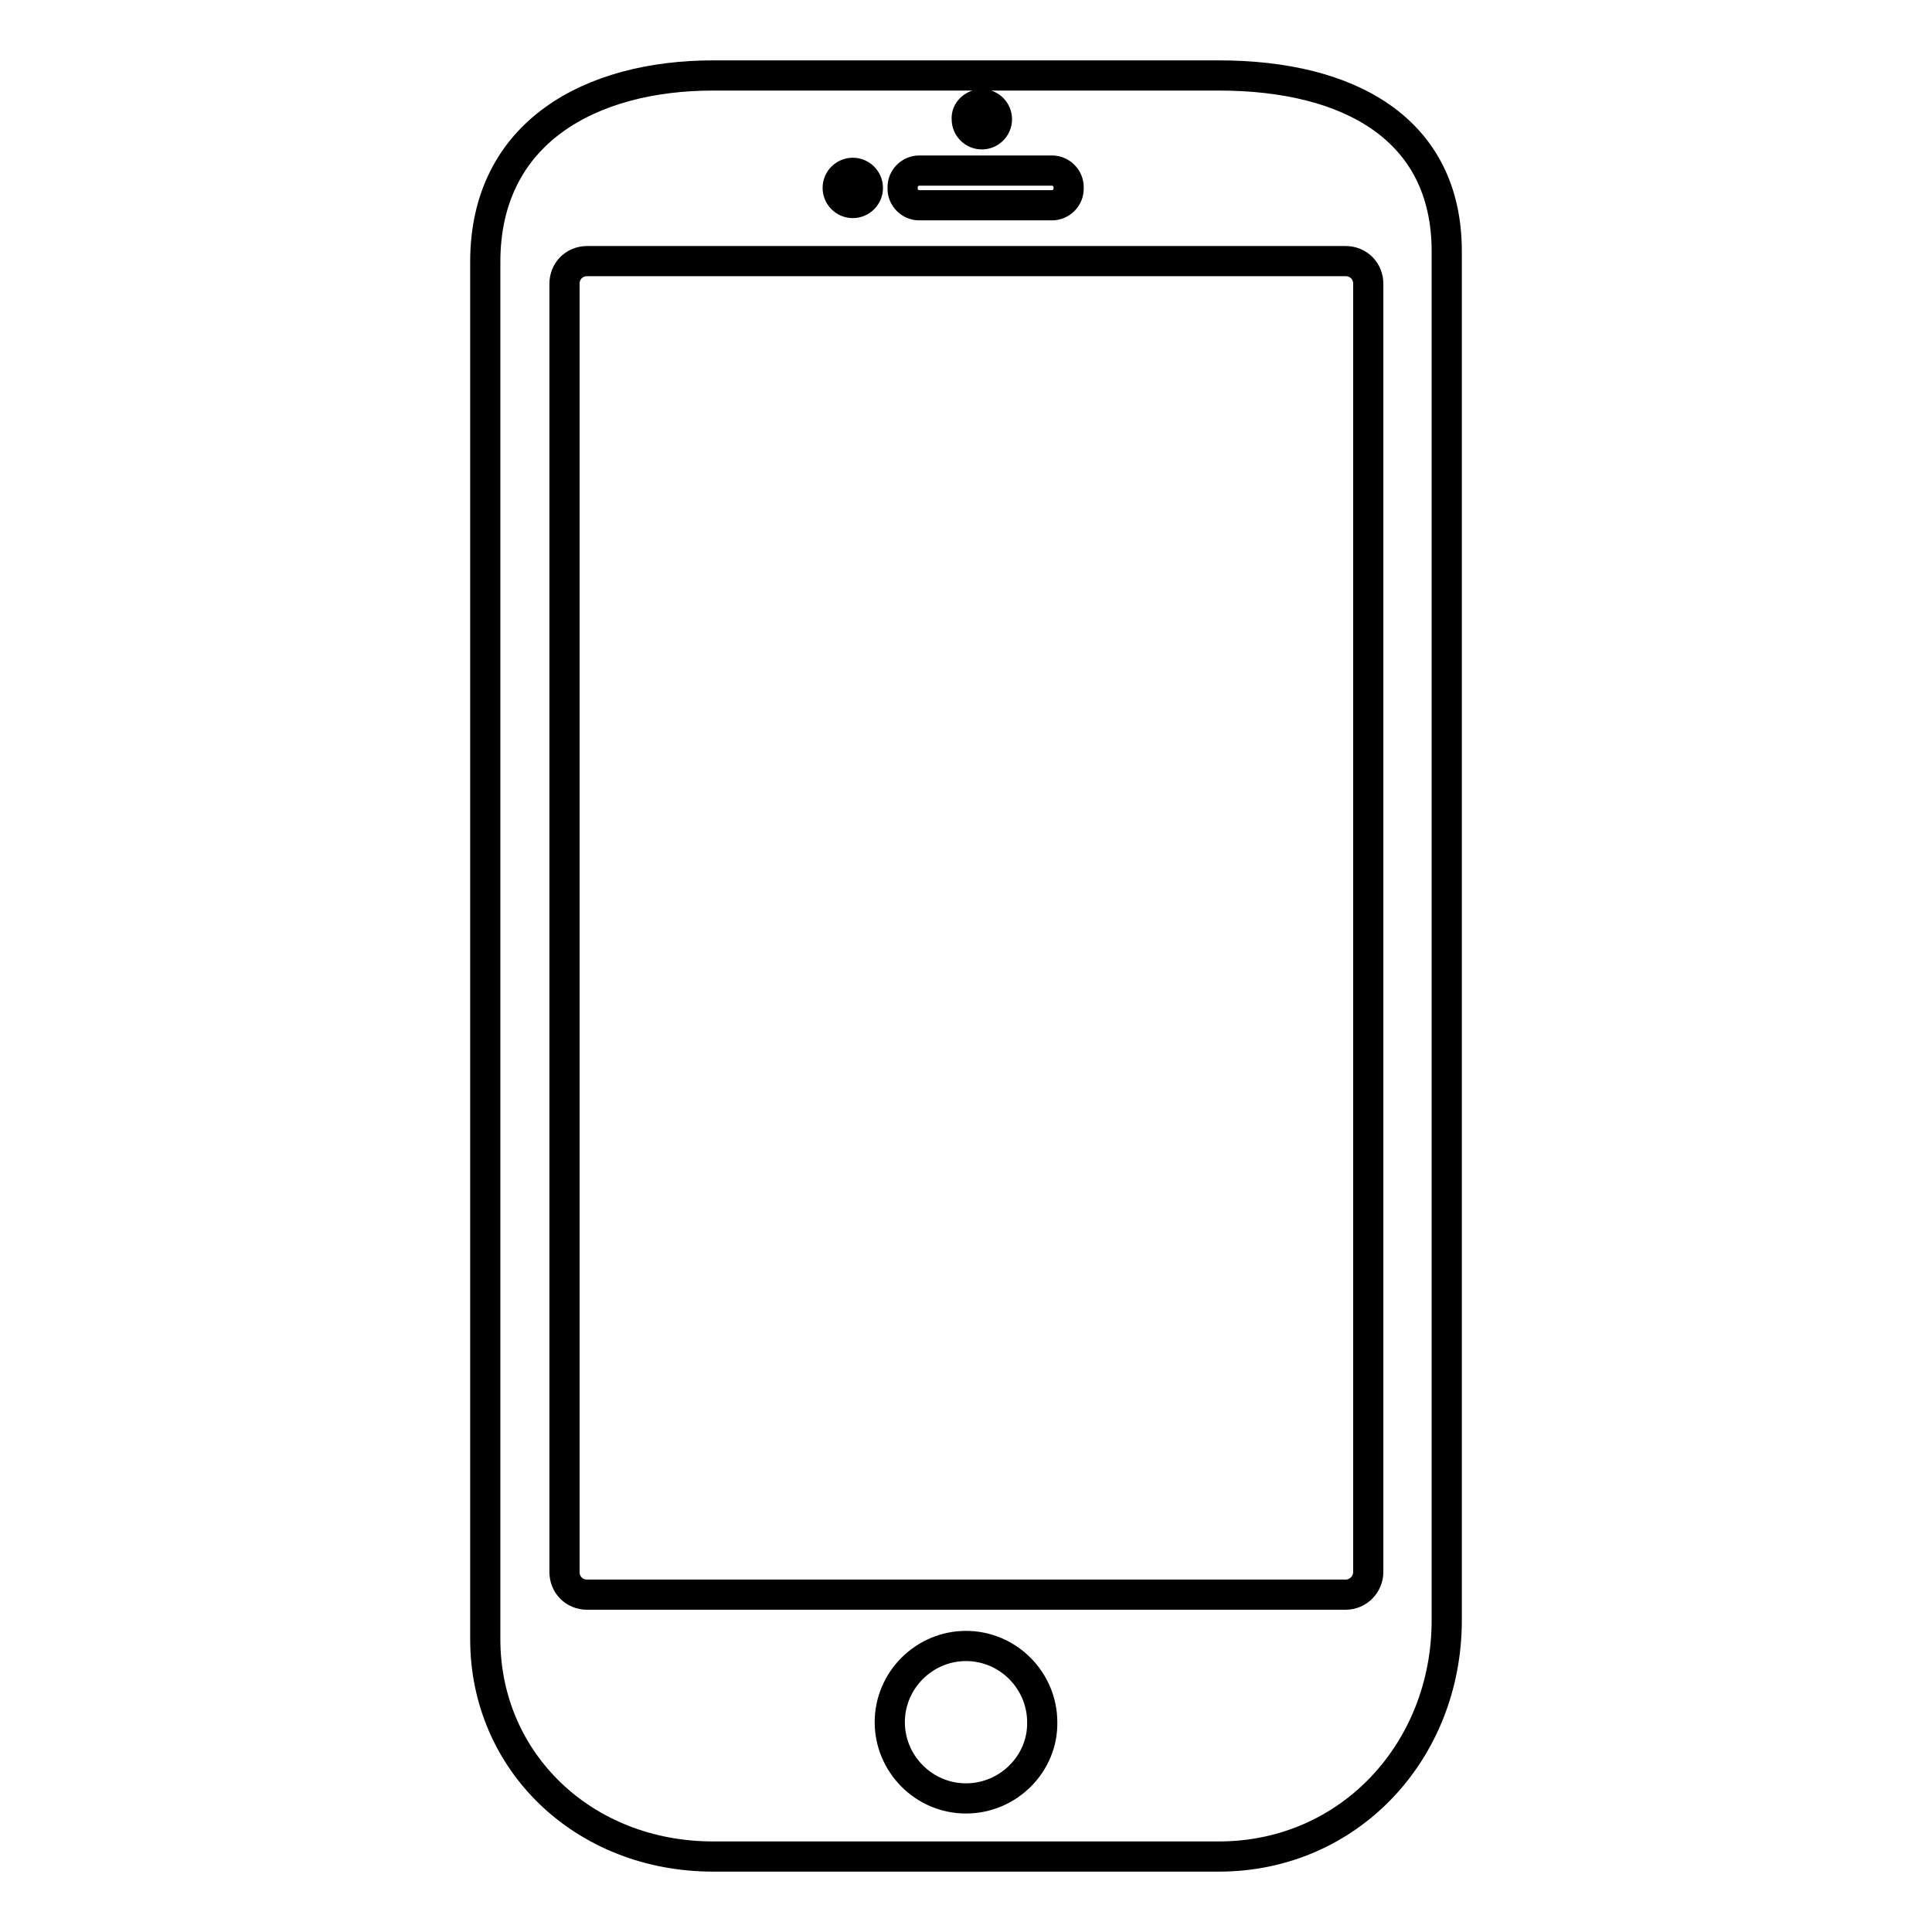
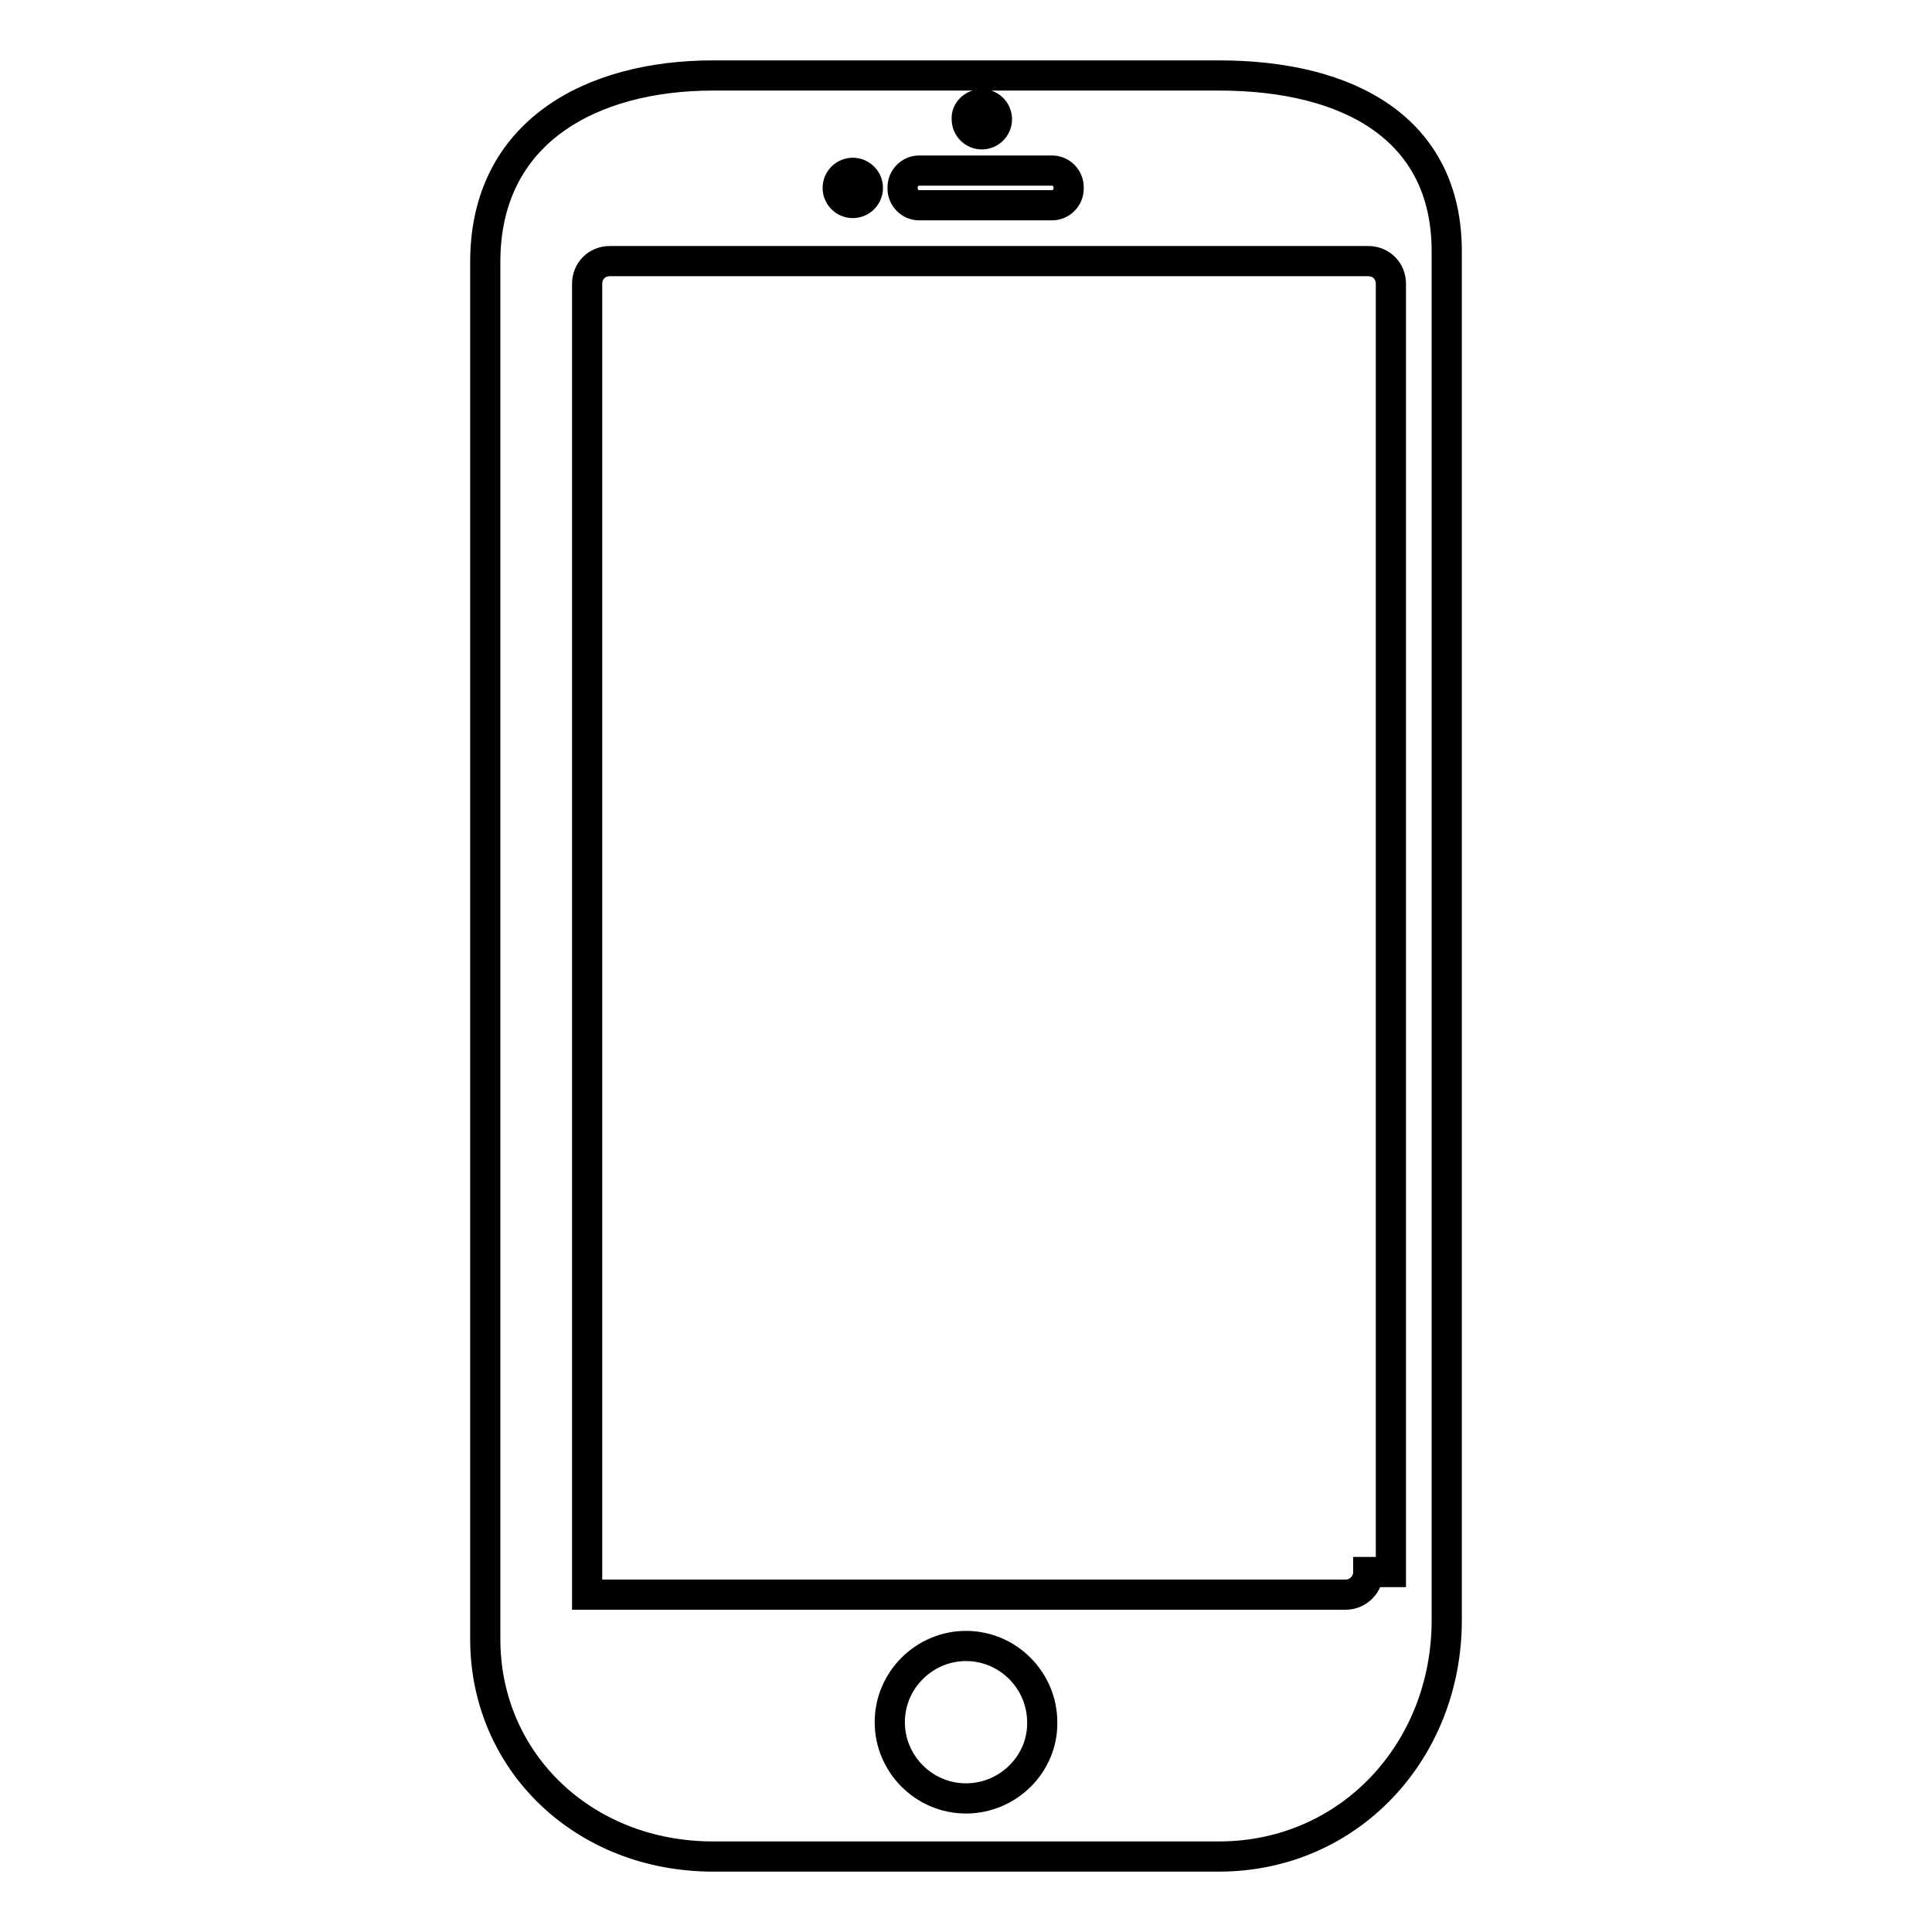
<svg xmlns="http://www.w3.org/2000/svg" version="1.1" x="0px" y="0px" viewBox="0 0 256 256" enable-background="new 0 0 256 256" xml:space="preserve">
  <g>
-     <path stroke-width="4" fill-opacity="0" stroke="#000000" d="M161.5,10H94.5c-16.2,0-30.2,7.5-30.2,24.7v182.5c0,16.2,13,28.8,30.2,28.8h67c17.3,0,30.2-14,30.2-31.3 V33.3C191.7,17.1,178.8,10,161.5,10z M130.1,13.8c1.1,0,2,0.9,2,2c0,1.1-0.9,2-2,2c-1.1,0-2-0.9-2-2C128,14.7,129,13.8,130.1,13.8z  M119.6,24.8c0-1.2,1-2.2,2.2-2.2h17.6c1.2,0,2.2,1,2.2,2.2V25c0,1.2-1,2.2-2.2,2.2h-17.6c-1.2,0-2.2-1-2.2-2.2V24.8z M113,22.9 c1.1,0,2,0.9,2,2c0,1.1-0.9,2-2,2s-2-0.9-2-2C111,23.8,111.9,22.9,113,22.9z M128,238.3c-5.6,0-10.1-4.6-10.1-10.1 c0-5.6,4.6-10.1,10.1-10.1c5.6,0,10.1,4.6,10.1,10.1C138.2,233.7,133.6,238.3,128,238.3z M181.3,208.3c0,1.6-1.3,3-3,3H77.8 c-1.7,0-3-1.3-3-3V37.6c0-1.7,1.3-3,3-3h100.5c1.7,0,3,1.3,3,3V208.3L181.3,208.3z" />
+     <path stroke-width="4" fill-opacity="0" stroke="#000000" d="M161.5,10H94.5c-16.2,0-30.2,7.5-30.2,24.7v182.5c0,16.2,13,28.8,30.2,28.8h67c17.3,0,30.2-14,30.2-31.3 V33.3C191.7,17.1,178.8,10,161.5,10z M130.1,13.8c1.1,0,2,0.9,2,2c0,1.1-0.9,2-2,2c-1.1,0-2-0.9-2-2C128,14.7,129,13.8,130.1,13.8z  M119.6,24.8c0-1.2,1-2.2,2.2-2.2h17.6c1.2,0,2.2,1,2.2,2.2V25c0,1.2-1,2.2-2.2,2.2h-17.6c-1.2,0-2.2-1-2.2-2.2V24.8z M113,22.9 c1.1,0,2,0.9,2,2c0,1.1-0.9,2-2,2s-2-0.9-2-2C111,23.8,111.9,22.9,113,22.9z M128,238.3c-5.6,0-10.1-4.6-10.1-10.1 c0-5.6,4.6-10.1,10.1-10.1c5.6,0,10.1,4.6,10.1,10.1C138.2,233.7,133.6,238.3,128,238.3z M181.3,208.3c0,1.6-1.3,3-3,3H77.8 V37.6c0-1.7,1.3-3,3-3h100.5c1.7,0,3,1.3,3,3V208.3L181.3,208.3z" />
  </g>
</svg>